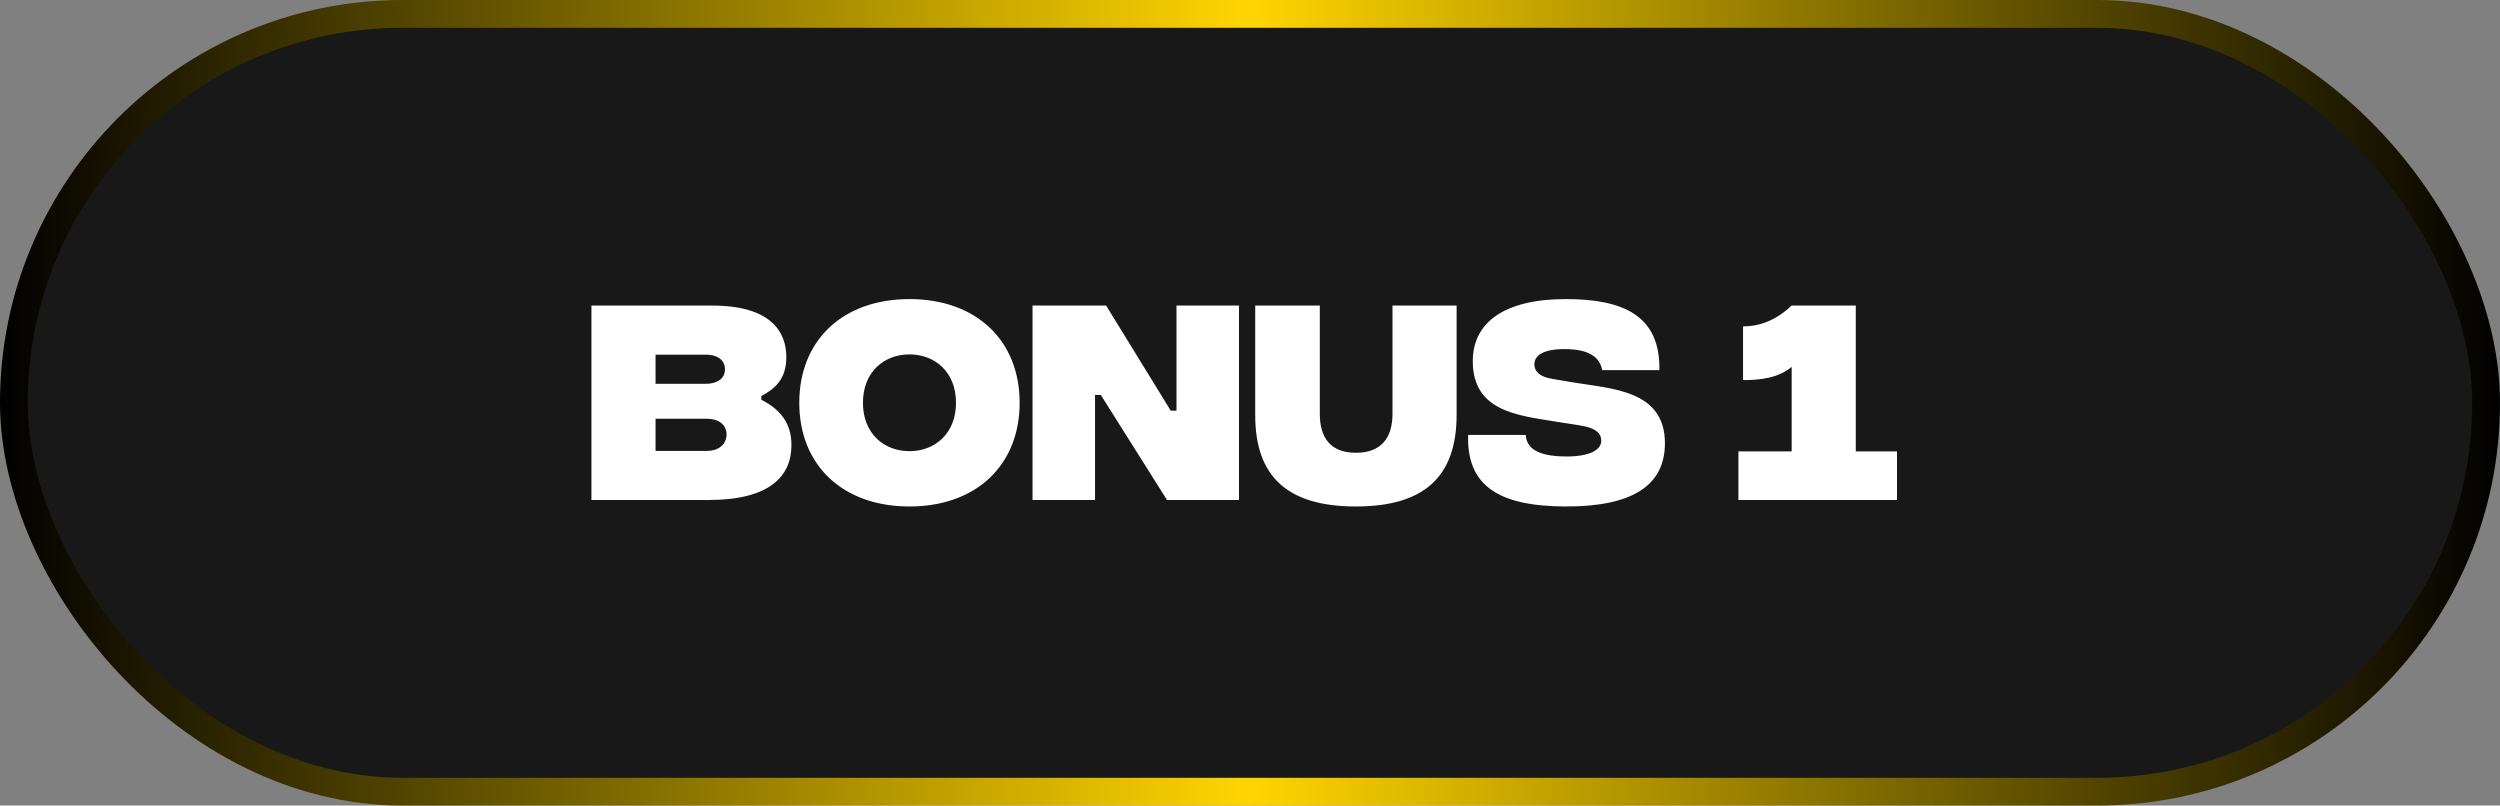
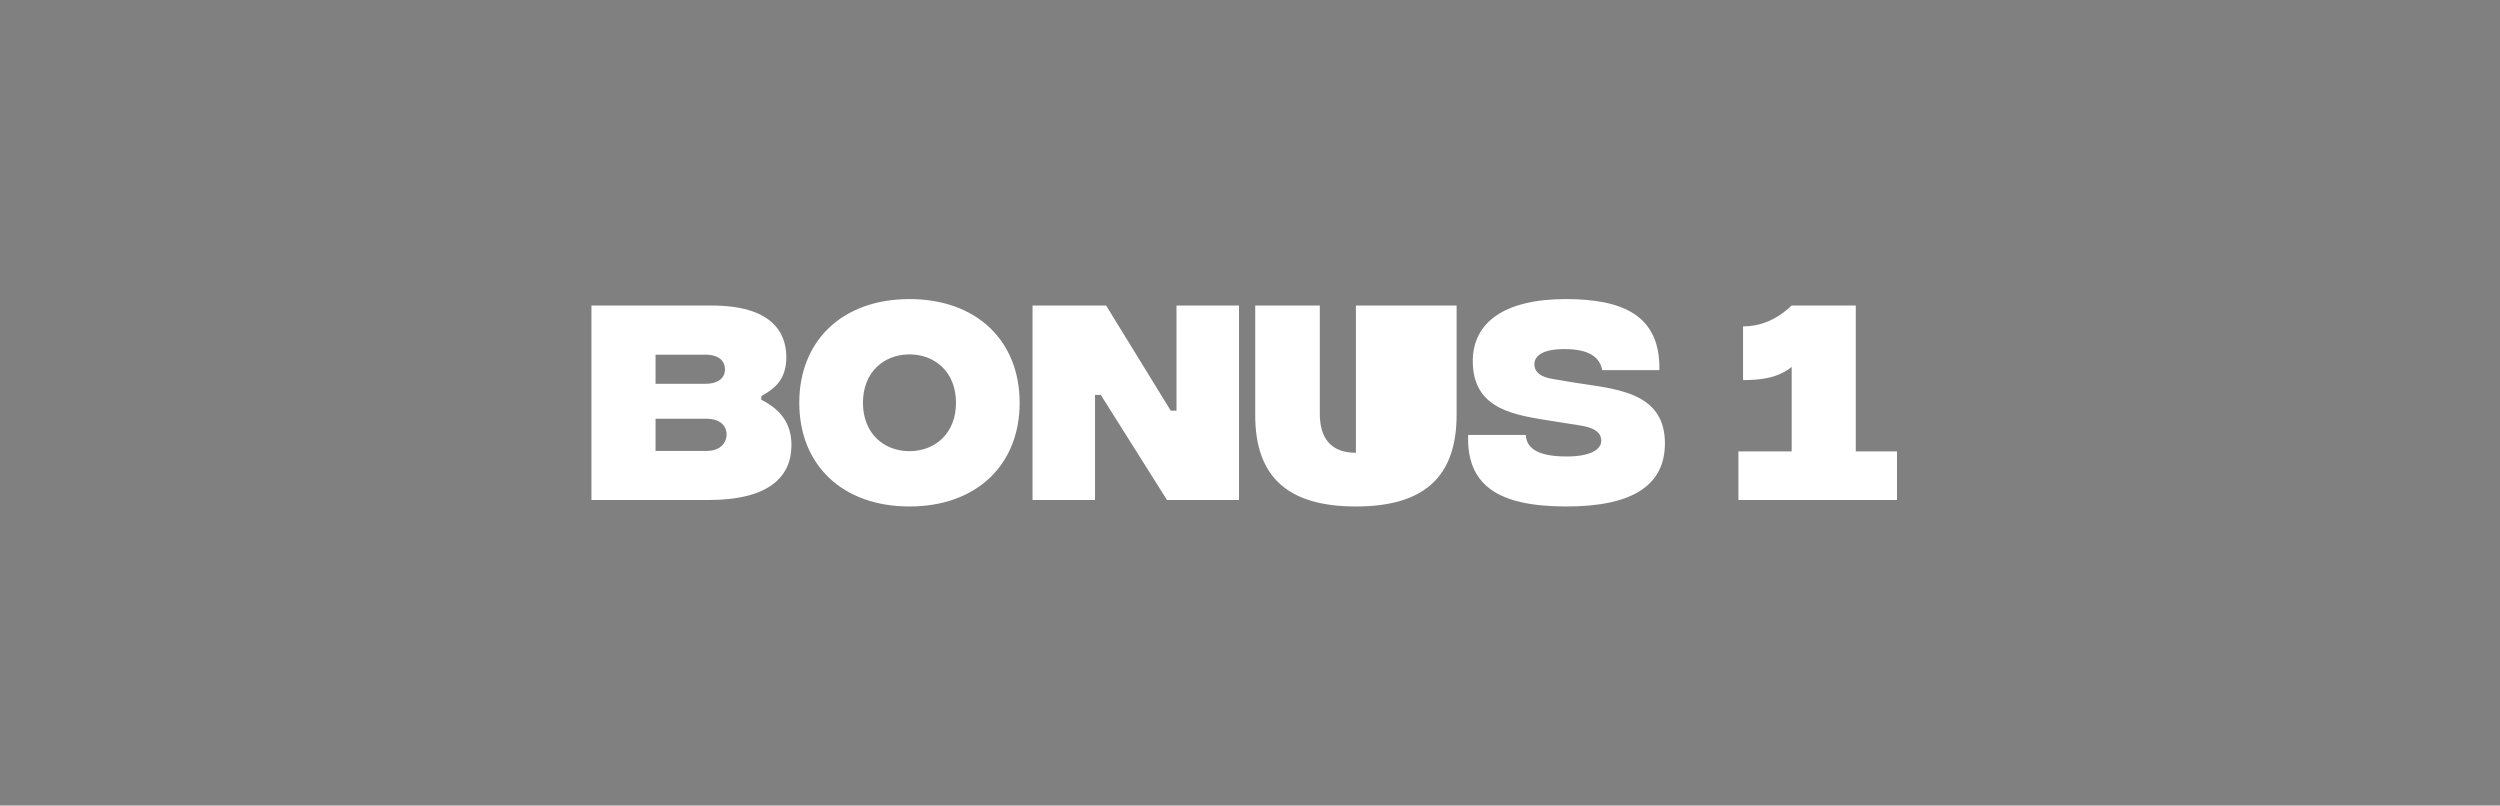
<svg xmlns="http://www.w3.org/2000/svg" width="90" height="29" viewBox="0 0 90 29" fill="none">
  <rect x="0" y="0" width="90" height="29" fill="#808080" stroke="none" />
-   <rect x="0.5" y="0.5" width="89" height="28" rx="14" fill="#181818" stroke="url(#paint0_linear_32_84)" />
-   <path d="M27.408 14.392C28.083 14.733 28.492 15.225 28.492 16.025C28.492 17.15 27.7 18 25.508 18H21.292V11H25.625C27.742 11 28.308 11.933 28.308 12.858C28.308 13.65 27.9 13.992 27.408 14.258V14.392ZM25.383 12.767H23.6V13.817H25.383C25.925 13.817 26.1 13.55 26.1 13.3C26.1 13.033 25.925 12.767 25.383 12.767ZM25.433 16.233C25.975 16.233 26.158 15.9 26.158 15.642C26.158 15.375 25.975 15.075 25.433 15.075H23.6V16.233H25.433ZM32.741 18.233C30.332 18.233 28.774 16.742 28.774 14.5C28.774 12.258 30.332 10.767 32.741 10.767C35.149 10.767 36.707 12.258 36.707 14.5C36.707 16.742 35.149 18.233 32.741 18.233ZM32.741 16.242C33.657 16.242 34.416 15.608 34.416 14.5C34.416 13.392 33.657 12.758 32.741 12.758C31.824 12.758 31.066 13.392 31.066 14.5C31.066 15.608 31.824 16.242 32.741 16.242ZM37.171 18V11H39.821L42.146 14.783H42.354V11H44.604V18H42.012L39.629 14.217H39.421V18H37.171ZM48.813 18.233C46.405 18.233 45.188 17.208 45.188 14.95V11H47.513V14.892C47.513 15.758 47.897 16.3 48.813 16.3C49.73 16.3 50.13 15.758 50.13 14.892V11H52.438V14.933C52.438 17.208 51.221 18.233 48.813 18.233ZM56.353 18.233C53.937 18.225 52.795 17.475 52.853 15.658H54.928C54.953 16.133 55.353 16.425 56.353 16.433C57.237 16.442 57.645 16.192 57.645 15.867C57.645 15.642 57.52 15.408 56.837 15.308L55.937 15.167C54.612 14.95 53.02 14.792 53.02 13C53.02 11.617 54.145 10.767 56.37 10.767C58.379 10.767 59.779 11.325 59.737 13.325H57.678C57.595 12.858 57.203 12.567 56.32 12.567C55.553 12.567 55.237 12.8 55.237 13.117C55.237 13.317 55.362 13.558 55.895 13.642L56.637 13.767C58.029 14 59.937 14.042 59.937 15.958C59.937 17.483 58.754 18.242 56.353 18.233ZM66.808 16.25H68.292V18H62.583V16.25H64.5V13.208C64 13.625 63.325 13.683 62.75 13.683V11.75C63.325 11.75 63.917 11.55 64.5 11H66.808V16.25Z" fill="white" />
+   <path d="M27.408 14.392C28.083 14.733 28.492 15.225 28.492 16.025C28.492 17.15 27.7 18 25.508 18H21.292V11H25.625C27.742 11 28.308 11.933 28.308 12.858C28.308 13.65 27.9 13.992 27.408 14.258V14.392ZM25.383 12.767H23.6V13.817H25.383C25.925 13.817 26.1 13.55 26.1 13.3C26.1 13.033 25.925 12.767 25.383 12.767ZM25.433 16.233C25.975 16.233 26.158 15.9 26.158 15.642C26.158 15.375 25.975 15.075 25.433 15.075H23.6V16.233H25.433ZM32.741 18.233C30.332 18.233 28.774 16.742 28.774 14.5C28.774 12.258 30.332 10.767 32.741 10.767C35.149 10.767 36.707 12.258 36.707 14.5C36.707 16.742 35.149 18.233 32.741 18.233ZM32.741 16.242C33.657 16.242 34.416 15.608 34.416 14.5C34.416 13.392 33.657 12.758 32.741 12.758C31.824 12.758 31.066 13.392 31.066 14.5C31.066 15.608 31.824 16.242 32.741 16.242ZM37.171 18V11H39.821L42.146 14.783H42.354V11H44.604V18H42.012L39.629 14.217H39.421V18H37.171ZM48.813 18.233C46.405 18.233 45.188 17.208 45.188 14.95V11H47.513V14.892C47.513 15.758 47.897 16.3 48.813 16.3V11H52.438V14.933C52.438 17.208 51.221 18.233 48.813 18.233ZM56.353 18.233C53.937 18.225 52.795 17.475 52.853 15.658H54.928C54.953 16.133 55.353 16.425 56.353 16.433C57.237 16.442 57.645 16.192 57.645 15.867C57.645 15.642 57.52 15.408 56.837 15.308L55.937 15.167C54.612 14.95 53.02 14.792 53.02 13C53.02 11.617 54.145 10.767 56.37 10.767C58.379 10.767 59.779 11.325 59.737 13.325H57.678C57.595 12.858 57.203 12.567 56.32 12.567C55.553 12.567 55.237 12.8 55.237 13.117C55.237 13.317 55.362 13.558 55.895 13.642L56.637 13.767C58.029 14 59.937 14.042 59.937 15.958C59.937 17.483 58.754 18.242 56.353 18.233ZM66.808 16.25H68.292V18H62.583V16.25H64.5V13.208C64 13.625 63.325 13.683 62.75 13.683V11.75C63.325 11.75 63.917 11.55 64.5 11H66.808V16.25Z" fill="white" />
  <defs>
    <linearGradient id="paint0_linear_32_84" x1="90" y1="14.5" x2="0" y2="14.5" gradientUnits="userSpaceOnUse">
      <stop />
      <stop offset="0.5" stop-color="#FFD500" />
      <stop offset="1" />
    </linearGradient>
  </defs>
</svg>